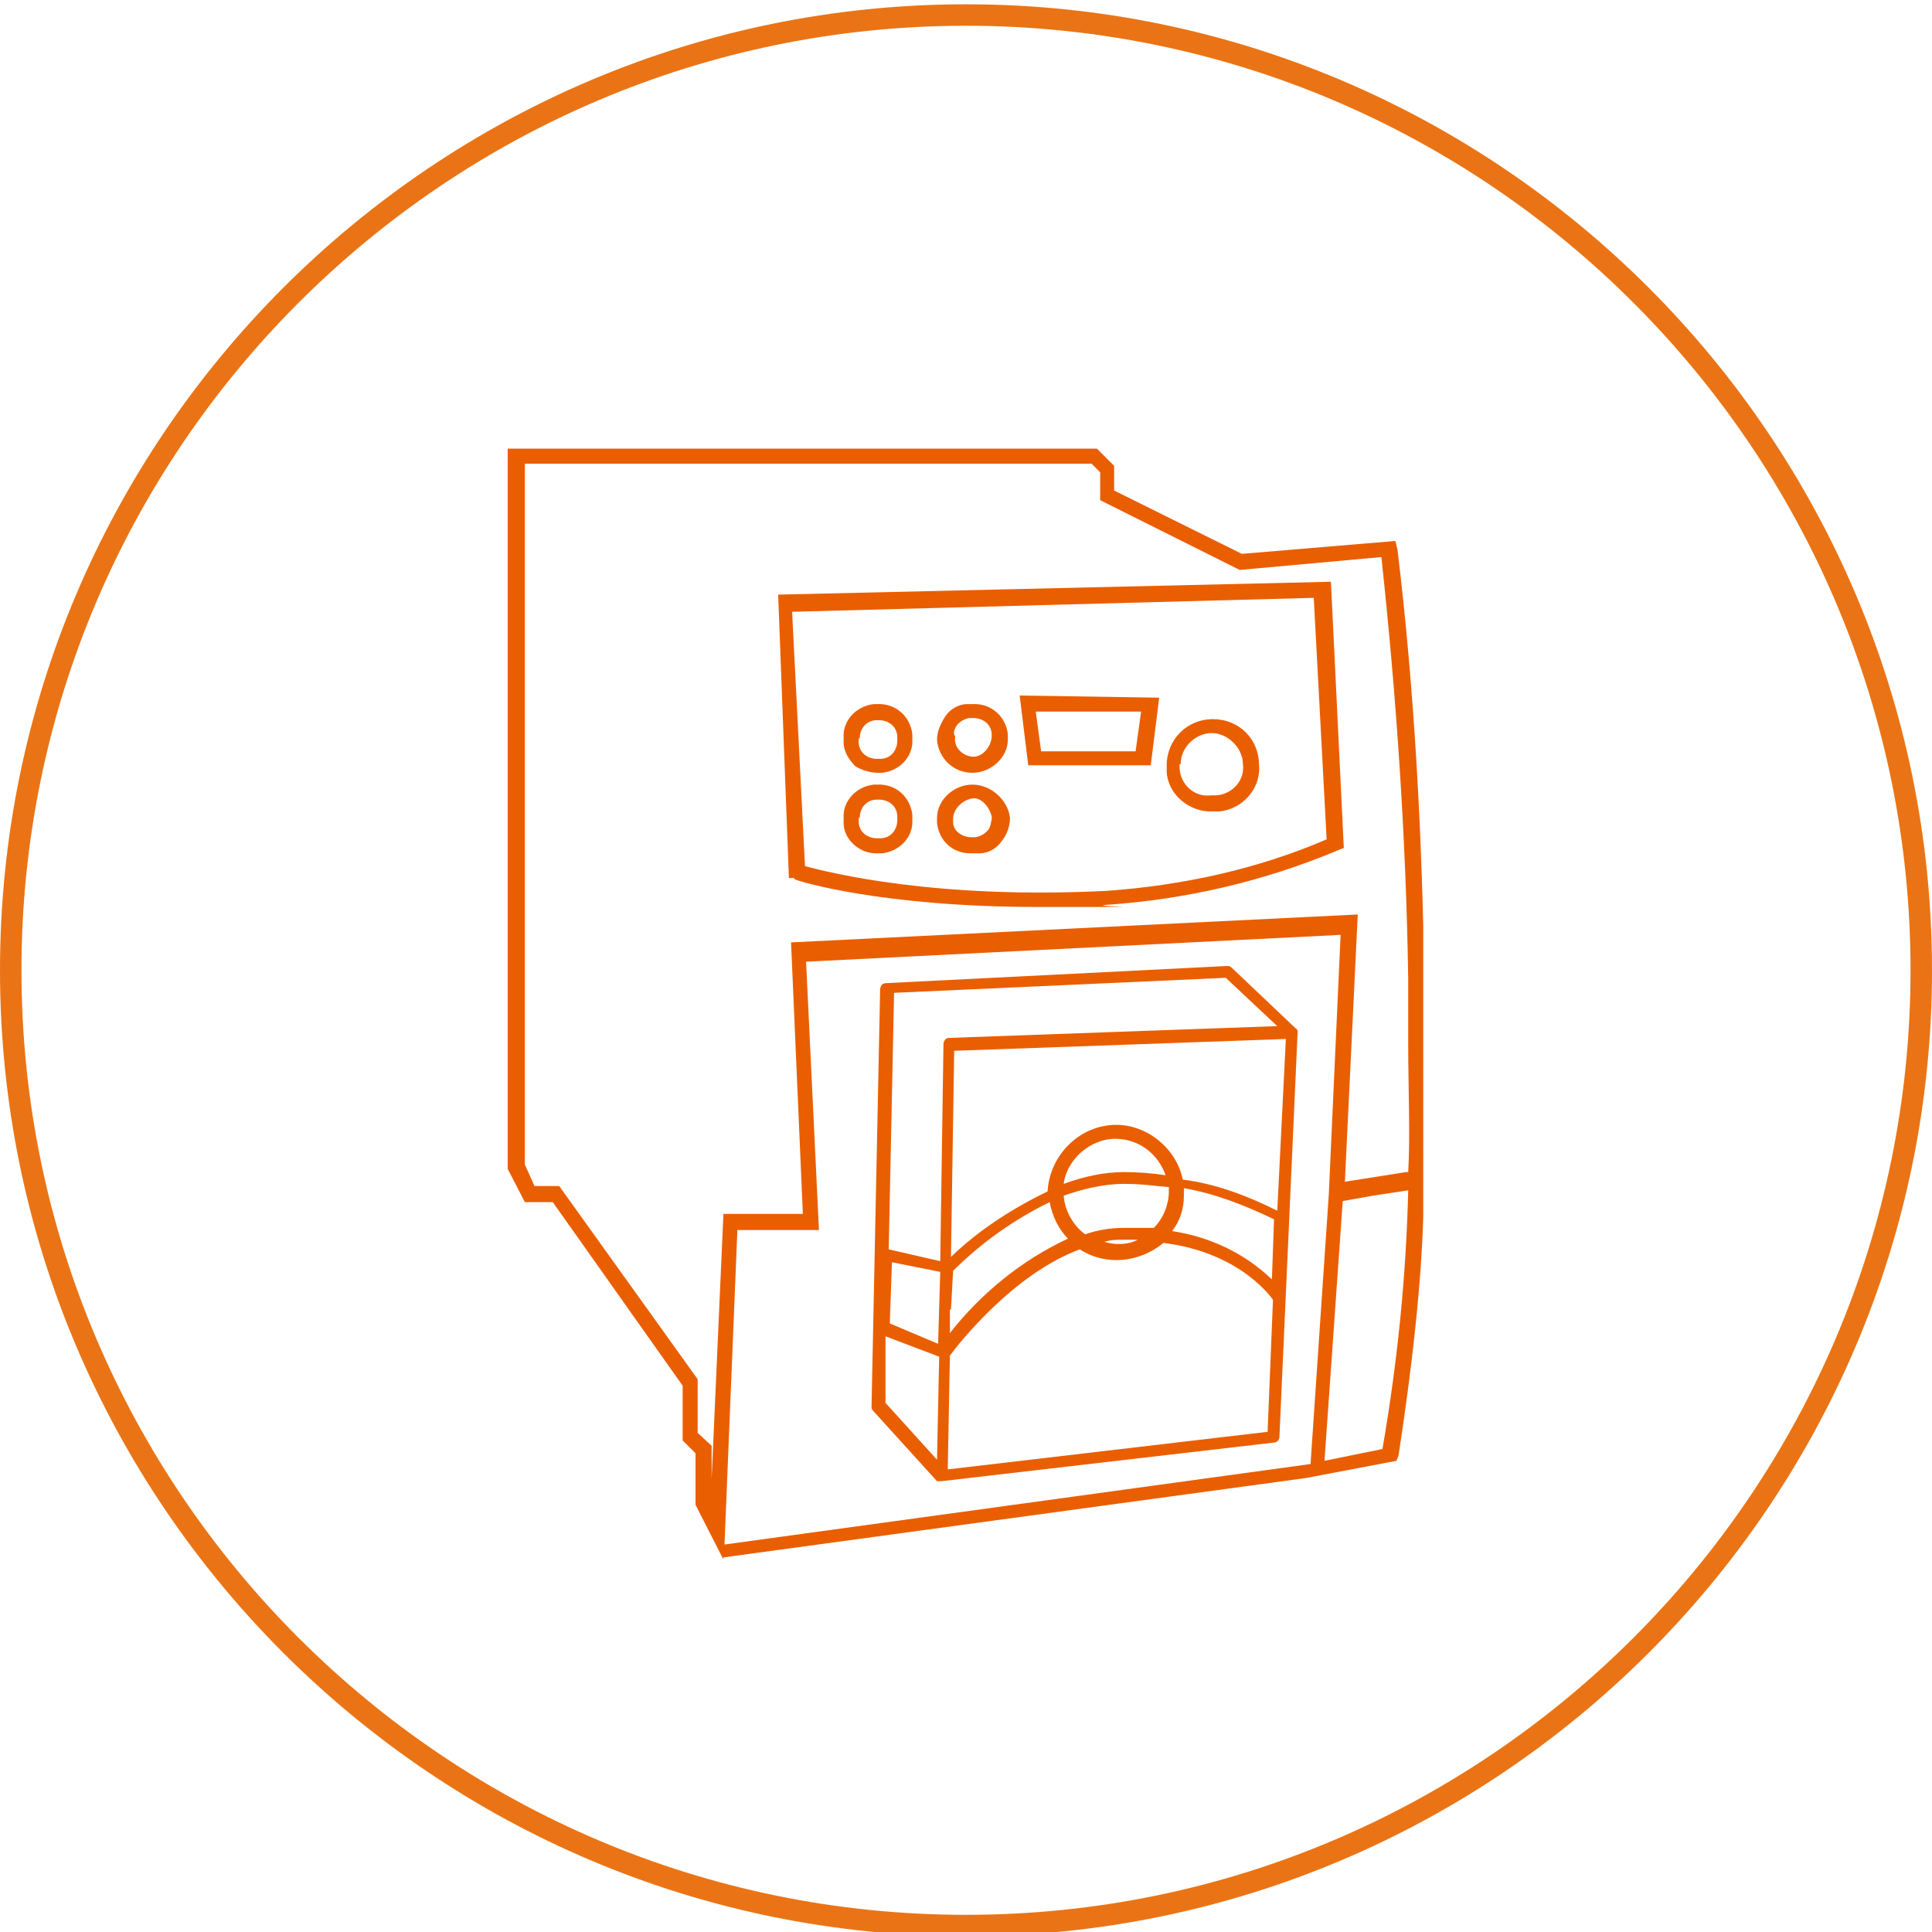
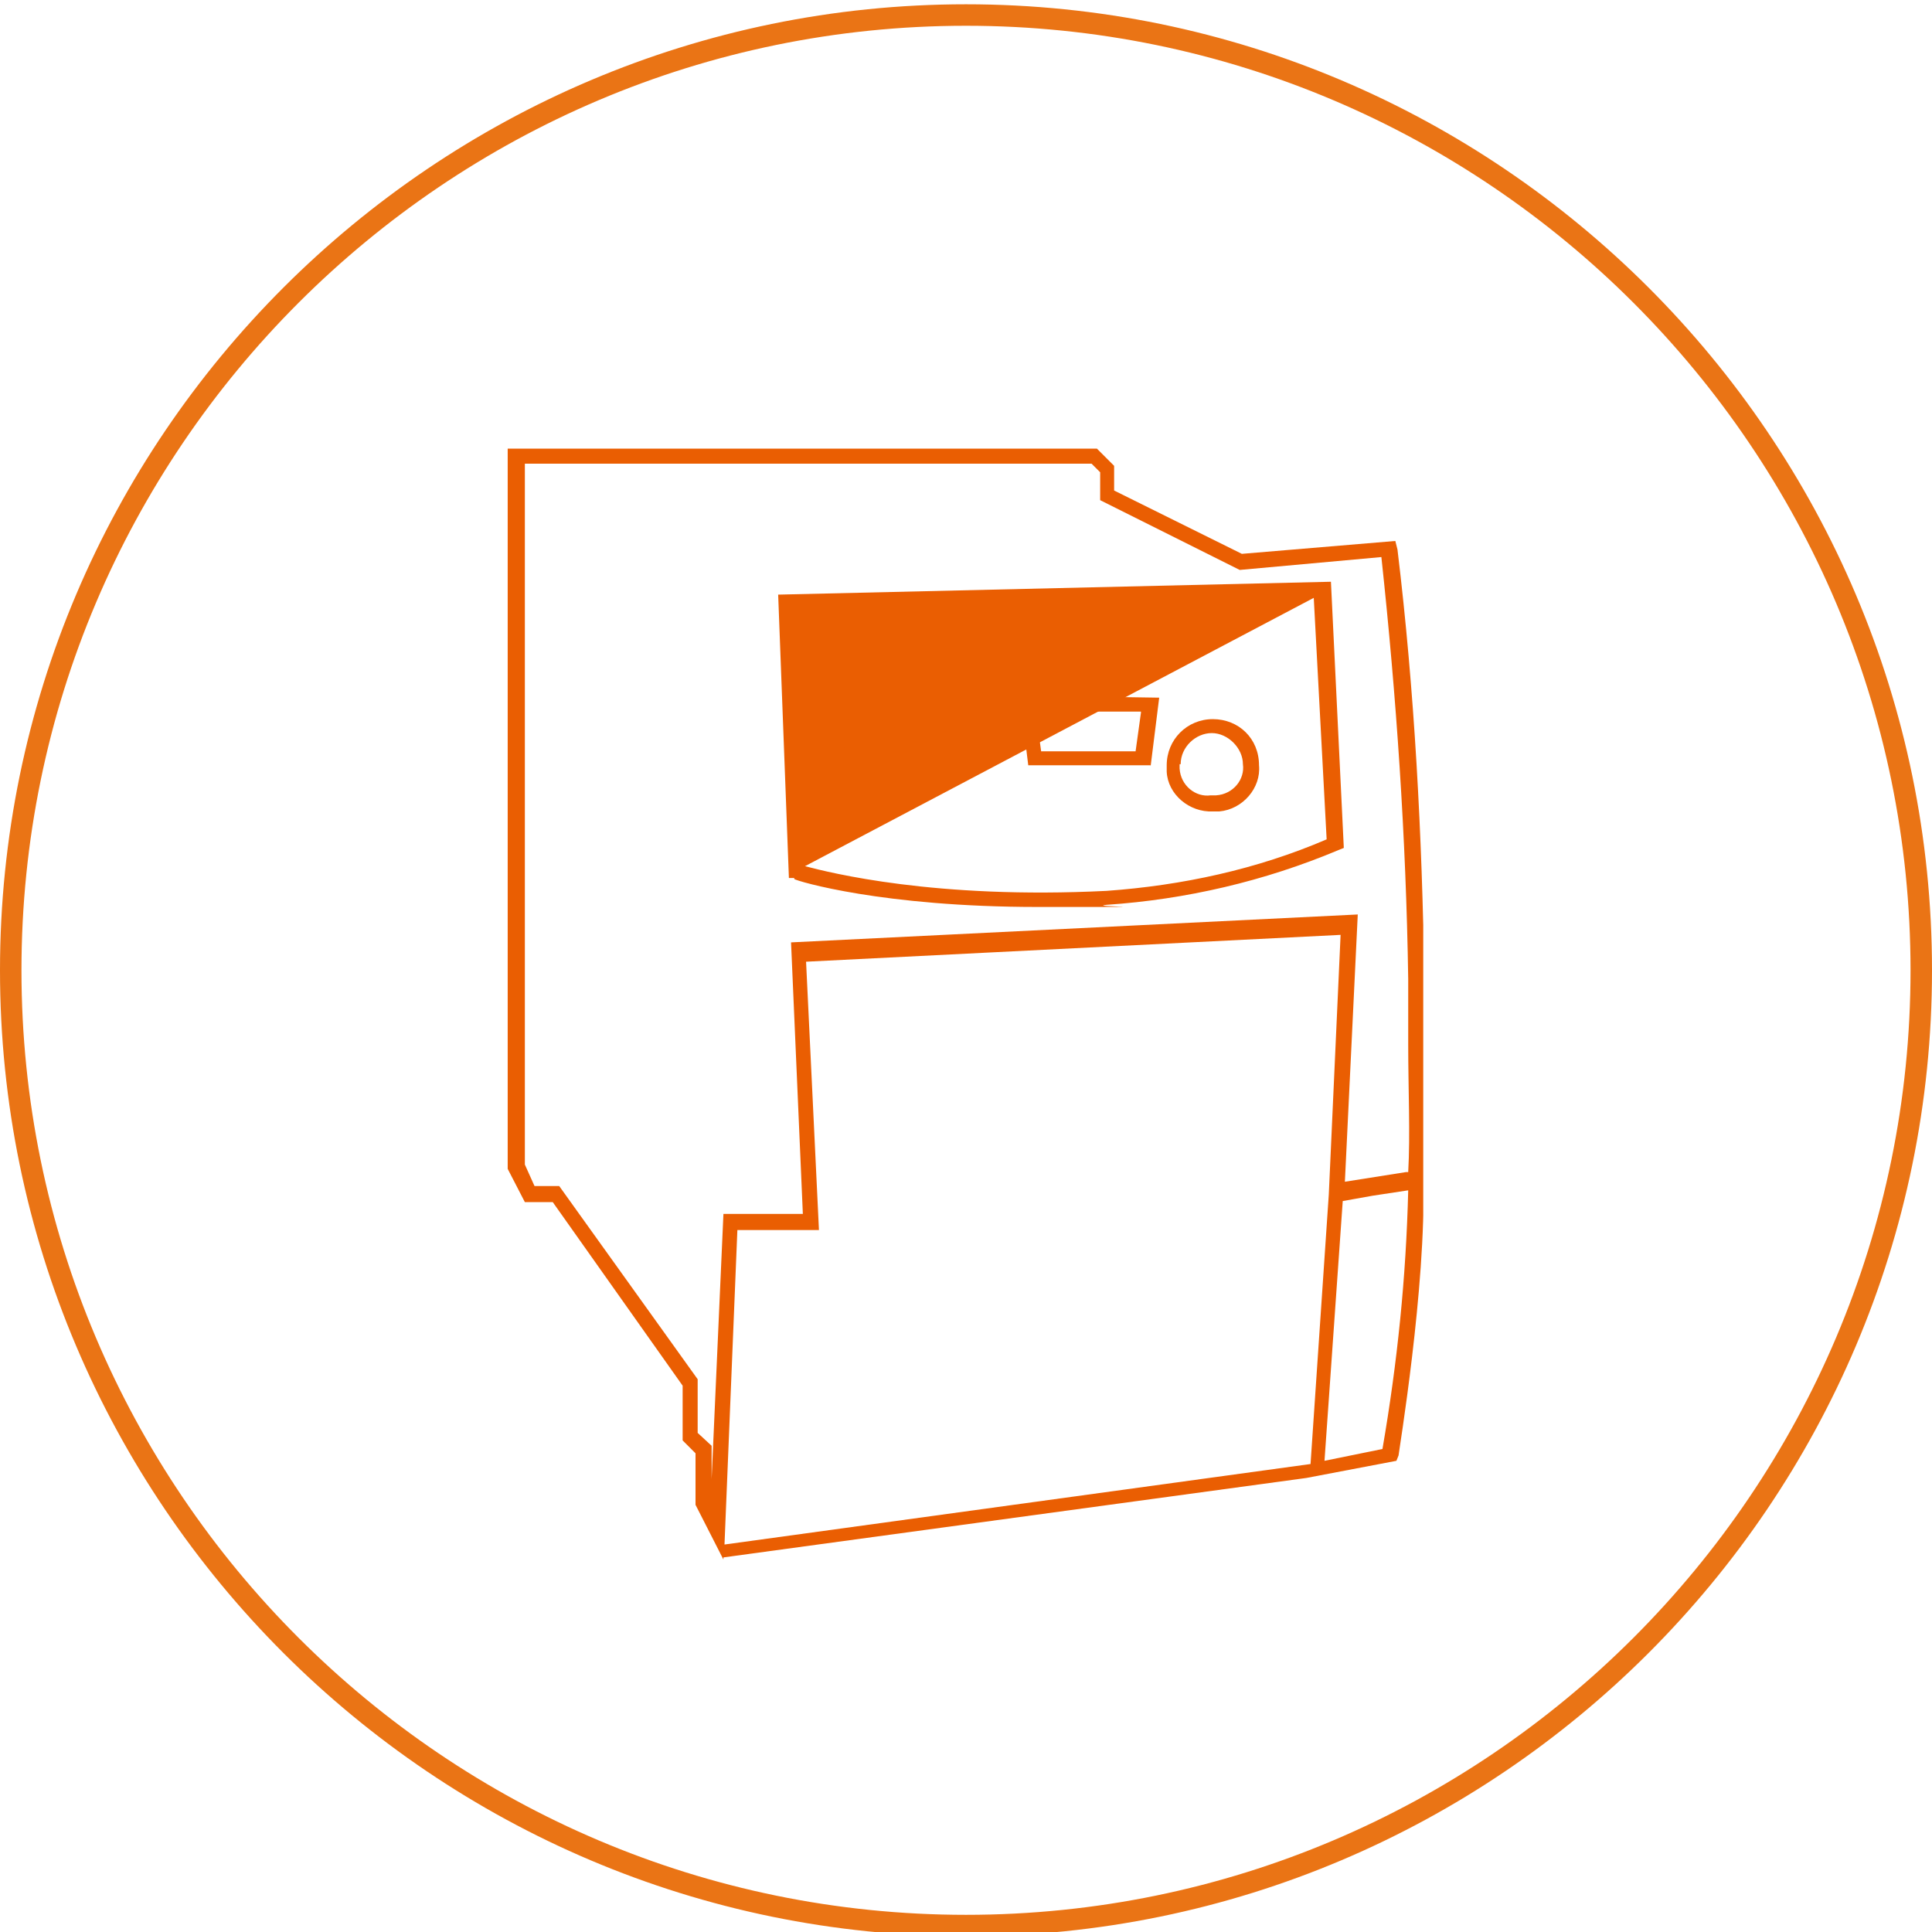
<svg xmlns="http://www.w3.org/2000/svg" id="Ebene_1" data-name="Ebene 1" version="1.1" viewBox="0 0 180 180">
  <defs>
    <style>
      .cls-1 {
        clip-path: url(#clippath);
      }

      .cls-2 {
        fill: none;
      }

      .cls-2, .cls-3, .cls-4 {
        stroke-width: 0px;
      }

      .cls-3 {
        fill: #ea7415;
      }

      .cls-4 {
        fill: #ea5e02;
      }
    </style>
    <clipPath id="clippath">
      <rect class="cls-2" x="47.3" y="41.8" width="85.3" height="103.7" />
    </clipPath>
  </defs>
  <g class="cls-1">
    <g>
      <path class="cls-4" d="M132.7,97.3v-6.1c-.2-13.3-.9-26.8-2.5-40l-.2-.8-14.3,1.2-11.9-5.9v-2.3l-1.7-1.7h-54.8v67.2l1.6,3.1h2.6l12.1,17.1v5.1l1.2,1.2v4.8l2.6,5.1v-.2l54.3-7.4h0l8.4-1.6.2-.5c0-.2,2.6-15.8,2.3-25.8.2-3.5,0-8,0-12.5M65,133.5v-5l-12.9-18h-2.3l-.9-2V43.2h52.8l.8.8v2.6l13,6.5,13.2-1.2c1.4,13,2.3,26.1,2.5,39.3v6.1c0,4.2.2,8.4,0,11.9h-.2l-5.7.9,1.2-24.9-52.8,2.6,1.1,25.3h-7.4l-1.1,24.7v-3.1l-1.3-1.2ZM67.5,143.9l1.2-29.3h7.6l-1.2-25,49.8-2.5-1.1,24.2-1.7,25.1-54.6,7.5ZM128.8,135l-5.4,1.1,1.7-24.2,2.8-.5,3.3-.5c-.2,8.1-1,16-2.4,24.1" />
-       <path class="cls-4" d="M74,81.9c.3.2,8.2,2.6,22.7,2.6s4.2,0,6.4-.2h0c7.4-.5,14.7-2.2,21.6-5.1l.5-.2-1.2-24.8-51.5,1.2,1,26.4h.5ZM122.4,55.7l1.2,22.5c-6.5,2.8-13.5,4.3-20.5,4.8-16,.8-25.8-1.7-28.1-2.3l-1.2-23.7,48.6-1.3Z" />
+       <path class="cls-4" d="M74,81.9c.3.2,8.2,2.6,22.7,2.6s4.2,0,6.4-.2h0c7.4-.5,14.7-2.2,21.6-5.1l.5-.2-1.2-24.8-51.5,1.2,1,26.4h.5ZM122.4,55.7l1.2,22.5c-6.5,2.8-13.5,4.3-20.5,4.8-16,.8-25.8-1.7-28.1-2.3Z" />
      <path class="cls-4" d="M113,75.6h.6c2.2-.2,3.9-2.2,3.7-4.3,0-2.5-1.9-4.3-4.3-4.3s-4.3,1.9-4.3,4.3v.6c.1,2.1,2.1,3.8,4.3,3.7M110,71.2c0-1.6,1.4-2.9,2.9-2.9s2.9,1.4,2.9,2.9h0c.2,1.4-.9,2.8-2.5,2.9h-.5c-1.4.2-2.8-.9-2.9-2.5,0-.1,0-.2,0-.4" />
      <path class="cls-4" d="M107.2,71.4l.8-6.4-13-.2.8,6.5h11.4ZM106.3,66.4l-.5,3.6h-8.8l-.5-3.7h9.8Z" />
-       <path class="cls-4" d="M90.6,73.1c-1.7,0-3.3,1.4-3.3,3.1v.5c.2,1.6,1.4,2.8,3.1,2.8h.9c.8,0,1.6-.5,2-1.1.5-.6.8-1.4.8-2.2-.2-1.7-1.8-3.1-3.5-3.1M92,77.4c-.3.3-.6.5-1.1.6h-.4c-.9,0-1.7-.6-1.7-1.4h0v-.3c0-.9.8-1.7,1.7-1.9s1.7.8,1.9,1.7v.2c-.1.4-.1.8-.4,1.1" />
      <path class="cls-4" d="M81.8,72h.4c1.7-.2,2.9-1.6,2.8-3.1v-.5c-.2-1.7-1.6-2.9-3.3-2.8h-.3c-1.7.2-2.9,1.6-2.8,3.1v.5c0,.8.5,1.6,1.1,2.2.5.3,1.3.6,2.1.6M80.1,68.8c0-.9.6-1.7,1.6-1.7h.2c.9,0,1.7.6,1.7,1.6v.3c0,.9-.6,1.7-1.6,1.7h-.3c-.9,0-1.7-.6-1.7-1.6h0c0-.2,0-.3,0-.3" />
-       <path class="cls-4" d="M81.8,79.5h.4c1.7-.2,2.9-1.6,2.8-3.1v-.5c-.2-1.7-1.6-2.9-3.3-2.8h-.3c-1.7.2-2.9,1.6-2.8,3.1v.5c0,1.5,1.5,2.9,3.2,2.8M80.1,76.2c0-.9.6-1.7,1.6-1.7h.2c.9,0,1.7.6,1.7,1.6v.3c0,.9-.6,1.7-1.6,1.7h-.3c-.9,0-1.7-.6-1.7-1.6h0q0,0,0-.3" />
      <path class="cls-4" d="M90.6,72c1.7,0,3.3-1.4,3.3-3.1v-.5c-.2-1.7-1.6-2.9-3.3-2.8h-.5c-.8,0-1.6.5-2,1.1s-.8,1.4-.8,2.2c.1,1.6,1.4,3.1,3.3,3.1M89.2,67.5c.3-.3.6-.5,1.1-.6h.4c.9,0,1.7.6,1.7,1.6s-.8,2-1.7,2-1.9-.8-1.7-1.9h0c-.3-.3,0-.8.2-1.1" />
-       <path class="cls-4" d="M120.9,96.1h0c0-.2-.2-.3-.2-.3h0l-5.9-5.6c-.2-.2-.3-.2-.5-.2l-31.8,1.6c-.3,0-.5.3-.5.6l-.8,38.8c0,.2,0,.3.2.5l5.9,6.5h.4l31-3.6c.3,0,.5-.3.5-.5l1.7-37.8c0,.1,0,.1,0,0M119.8,96.8l-.8,16c-2.8-1.4-5.7-2.5-8.8-2.9-.6-2.9-3.3-5.1-6.2-5.1h0c-3.4,0-6.2,2.8-6.4,6.2-3.3,1.6-6.4,3.6-9,6.1l.3-19.2,30.9-1.1ZM104.7,114.4c-1.2,0-2.5.2-3.6.6-1.1-.8-1.9-2.2-2-3.6,1.7-.6,3.7-1.1,5.6-1.1s2.8.2,4.2.3v.4c0,1.2-.5,2.5-1.4,3.4h-2.8M106,115.5c-.9.5-2.2.5-3.1.2.6-.2,1.2-.2,2-.2h1.1M87.4,125.2l-4.5-1.9.2-5.7,4.5.9-.2,6.7ZM88.6,122l.2-3.6c2.6-2.6,5.7-4.8,9-6.4.2,1.2.8,2.5,1.7,3.4-4.3,2-8.1,5.1-11,8.8v-2.2ZM99.1,110.3c.3-2.3,2.5-4.2,4.8-4.2h0c2.2,0,4,1.4,4.7,3.4-1.2-.2-2.6-.3-3.9-.3-1.8,0-3.7.4-5.6,1.1M110.3,111.4h0v-.7c2.9.5,5.7,1.6,8.4,2.9l-.2,5.6c-2.6-2.5-5.9-4-9.3-4.5.7-.9,1.1-2,1.1-3.3M114.2,91.1l4.8,4.5-30.6,1.1c-.3,0-.5.3-.5.6l-.3,20.2-4.8-1.1.5-23.9,30.9-1.4ZM82.5,124.5l5,1.9-.2,9.6-4.8-5.3v-6.2ZM88.3,136.9l.2-10.6c.8-1.1,5.9-7.6,12.1-9.9,2.5,1.6,5.6,1.2,7.8-.6,7.3.9,10.2,5.3,10.2,5.3h0l-.5,12.3-29.8,3.5Z" />
    </g>
  </g>
  <g id="Ellipse_9" data-name="Ellipse 9">
    <circle class="cls-2" cx="90" cy="90.4" r="90" />
    <path class="cls-3" d="M90,180.4C40.4,180.4,0,140,0,90.4S40.4.4,90,.4s90,40.4,90,90-40.4,90-90,90ZM90,2.4C41.5,2.4,2,41.9,2,90.4s39.5,88,88,88,88-39.5,88-88S138.5,2.4,90,2.4Z" />
  </g>
</svg>